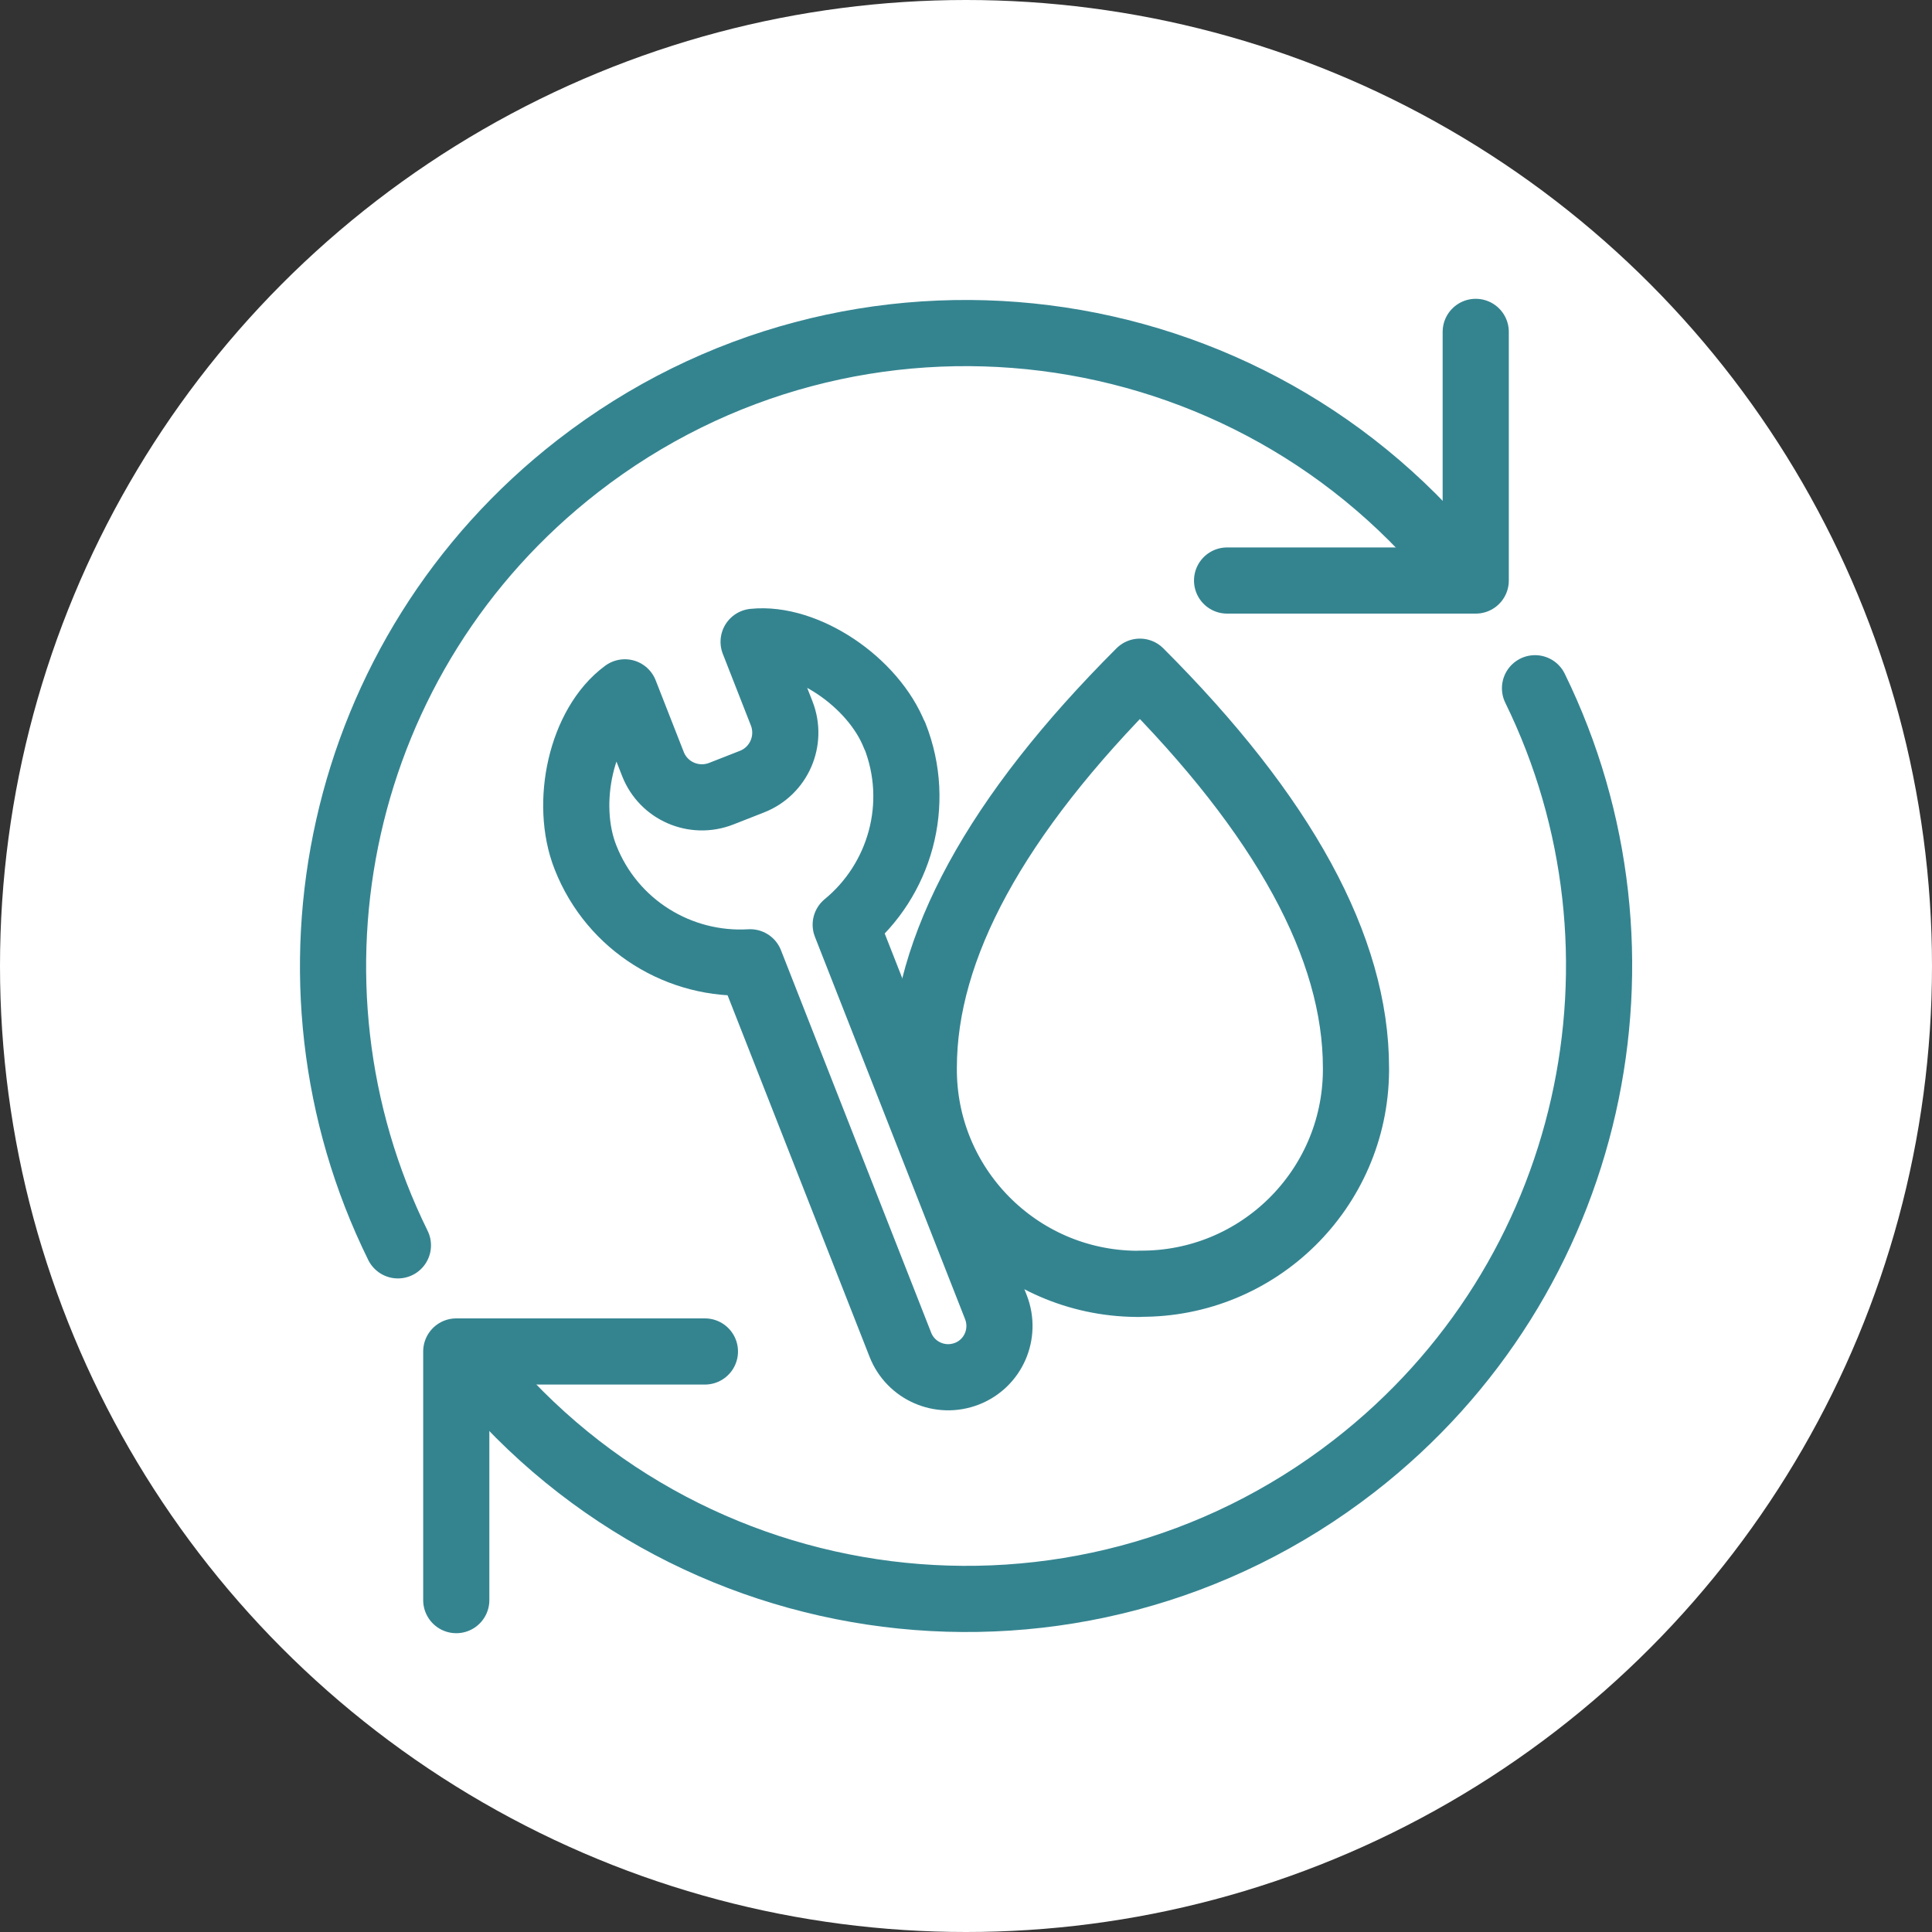
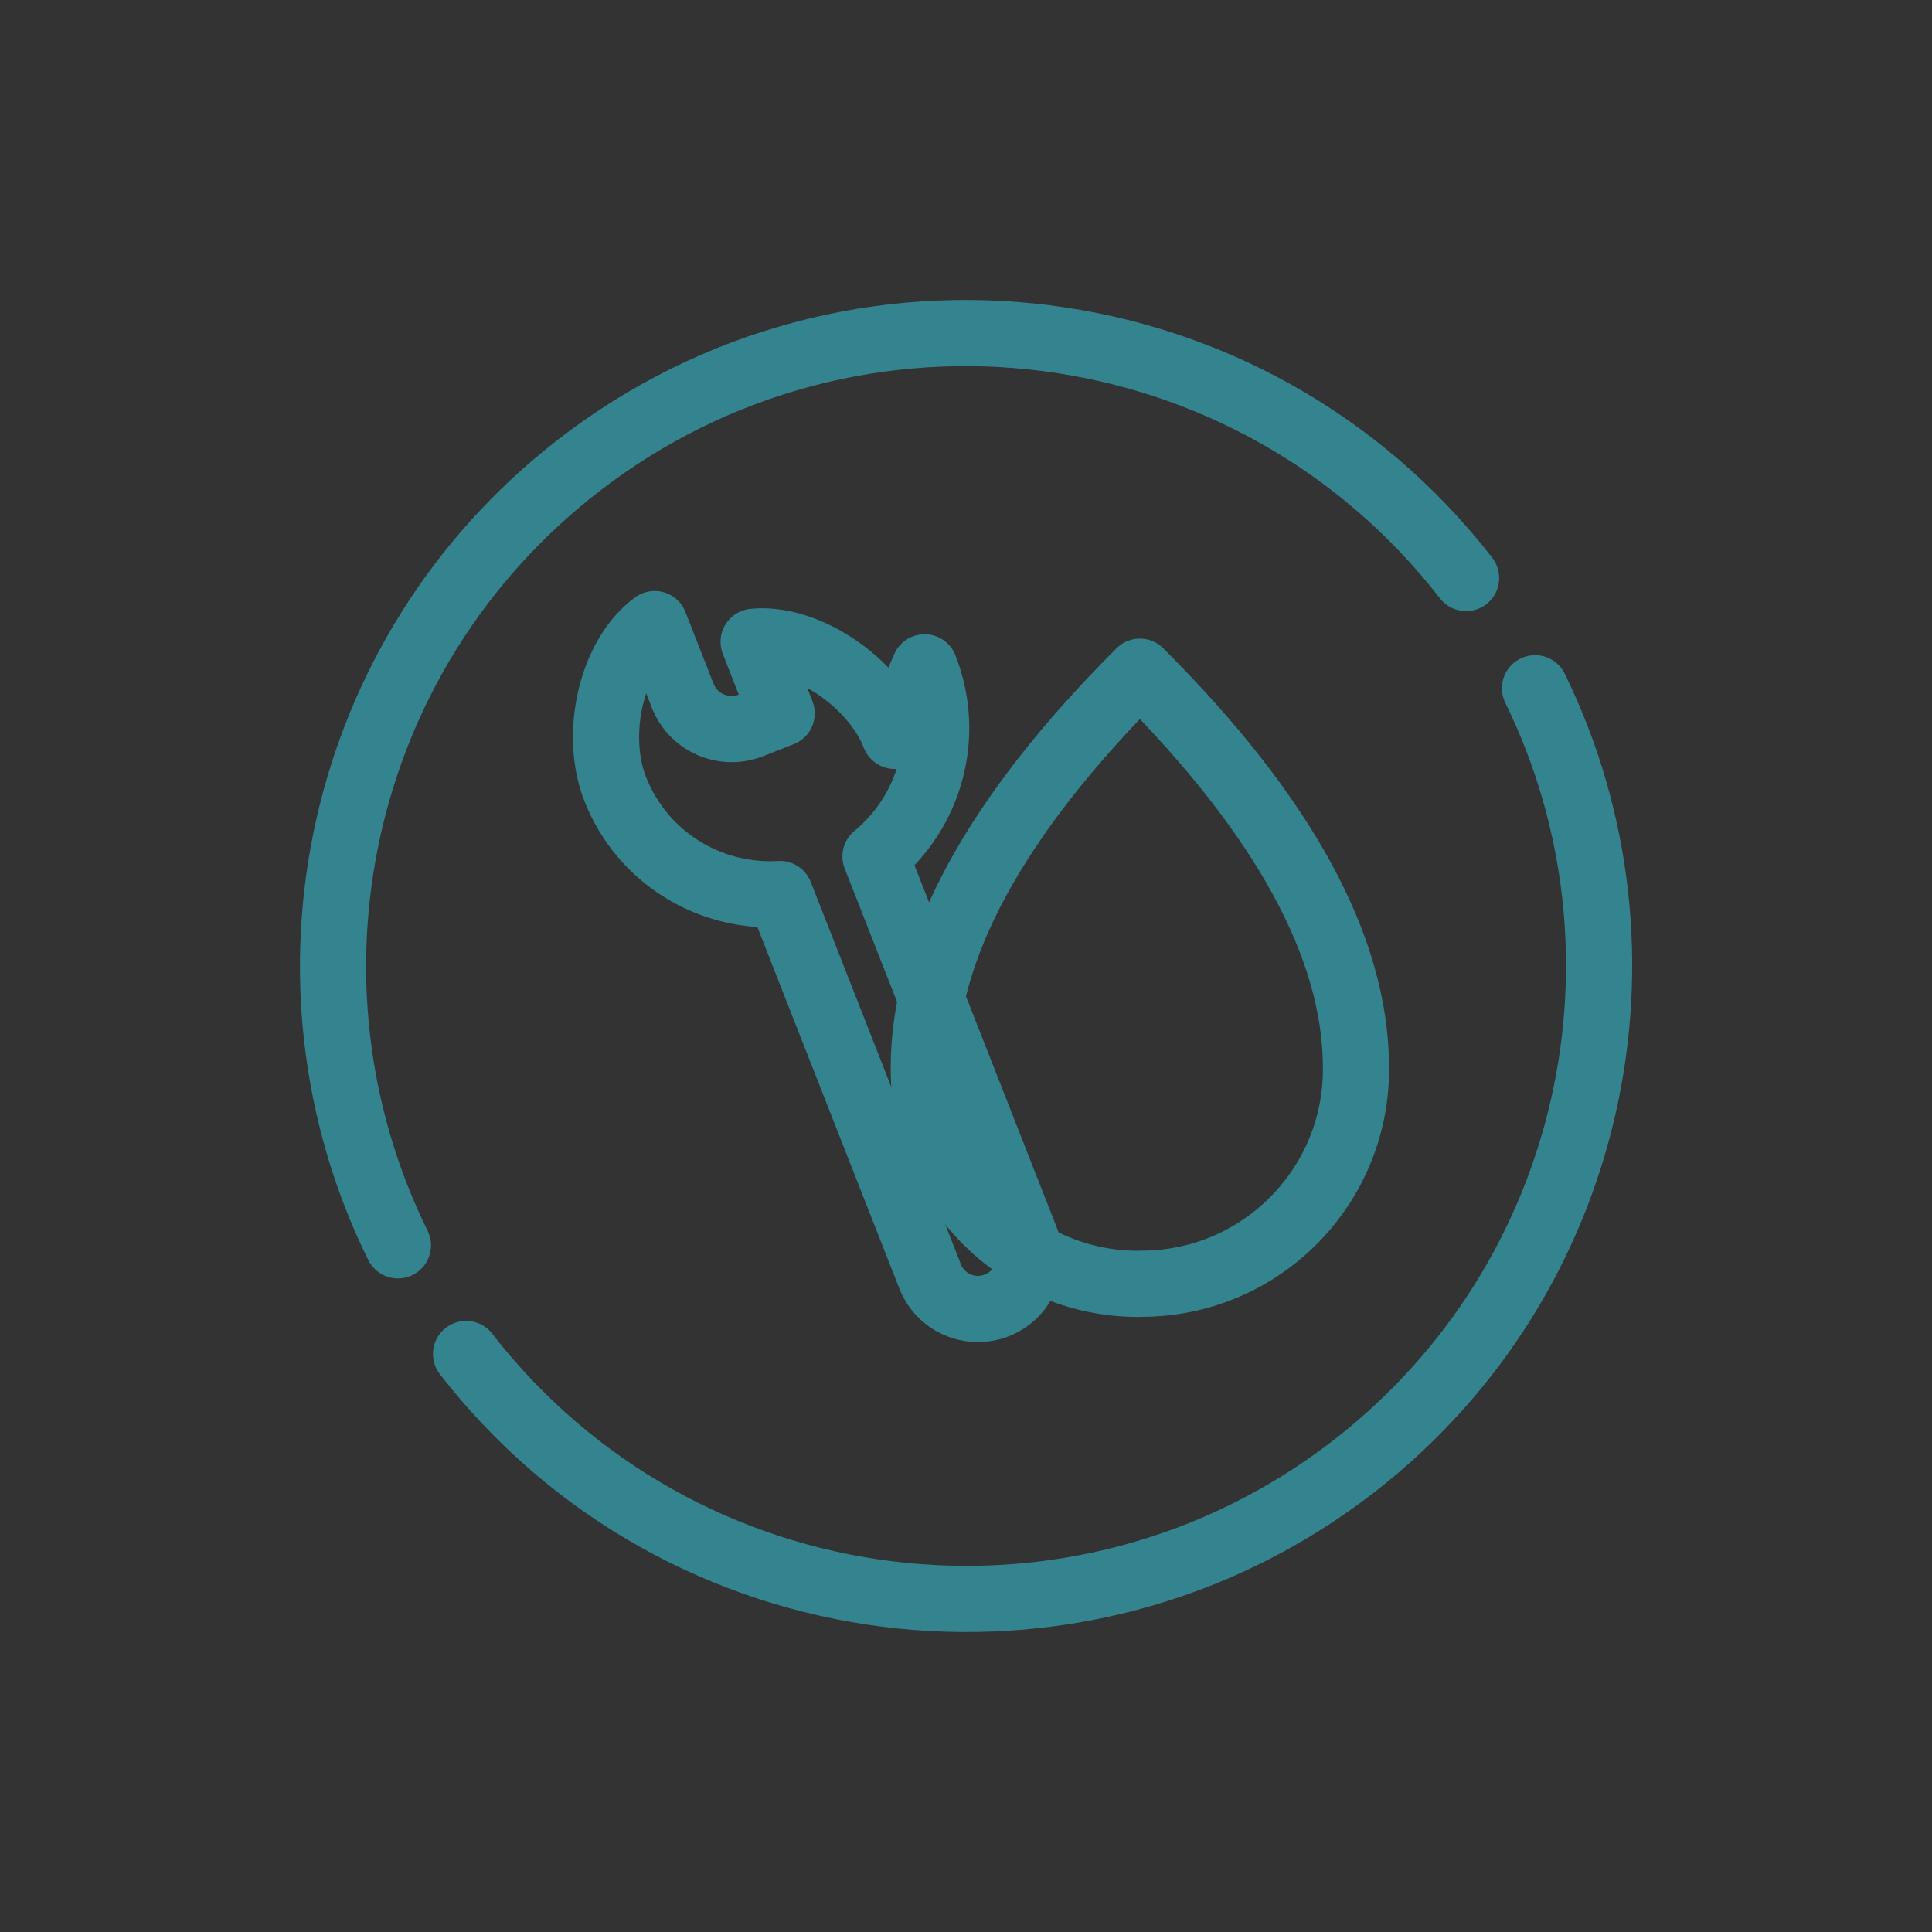
<svg xmlns="http://www.w3.org/2000/svg" id="Ebene_1" data-name="Ebene 1" viewBox="0 0 146 146">
  <rect x="0" y="0" width="146" height="146" fill="#333333" stroke="none" />
  <defs>
    <style>
      .cls-1 {
        fill: none;
        stroke: #348490;
        stroke-linecap: round;
        stroke-linejoin: round;
        stroke-width: 5px;
      }

      .cls-2 {
        fill: #fff;
      }
    </style>
  </defs>
-   <circle class="cls-2" cx="73" cy="73" r="73" />
  <g>
    <path class="cls-1" d="M116,52.01c9.76,19.93,4.55,44.64-13.67,58.78-20.87,16.19-50.92,12.4-67.11-8.47" />
    <path class="cls-1" d="M30.07,94.11c-9.84-19.96-4.65-44.73,13.61-58.9,20.87-16.19,50.92-12.4,67.11,8.47" />
-     <path id="Pfad_178" data-name="Pfad 178" class="cls-1" d="M34.48,120.92v-18.79s18.79,0,18.79,0" />
-     <path id="Pfad_178-2" data-name="Pfad 178" class="cls-1" d="M111.52,25.08v18.79s-18.79,0-18.79,0" />
  </g>
  <g>
-     <path class="cls-1" d="M67.61,55.61c-1.61-4.1-6.74-7.52-10.66-7.11l2.12,5.41c.8,2.05-.2,4.36-2.25,5.16l-2.32.91c-2.05.8-4.36-.2-5.16-2.25l-2.12-5.41c-3.31,2.43-4.59,8.37-2.98,12.46,2.04,5.2,7.16,8.26,12.45,7.94l11.35,28.9c.78,1.99,3.03,2.97,5.03,2.19s2.97-3.03,2.19-5.03l-11.35-28.9c4.09-3.36,5.76-9.09,3.71-14.29Z" />
+     <path class="cls-1" d="M67.61,55.61c-1.61-4.1-6.74-7.52-10.66-7.11l2.12,5.41l-2.32.91c-2.05.8-4.36-.2-5.16-2.25l-2.12-5.41c-3.31,2.43-4.59,8.37-2.98,12.46,2.04,5.2,7.16,8.26,12.45,7.94l11.35,28.9c.78,1.99,3.03,2.97,5.03,2.19s2.97-3.03,2.19-5.03l-11.35-28.9c4.09-3.36,5.76-9.09,3.71-14.29Z" />
    <path id="Pfad_175" data-name="Pfad 175" class="cls-1" d="M86.14,97.01c8.94.07,16.25-7.12,16.33-16.06,0-.09,0-.18,0-.26,0-9.07-5.44-19.05-16.33-29.93-10.89,10.88-16.33,20.86-16.33,29.93-.07,8.94,7.12,16.25,16.06,16.33.09,0,.18,0,.27,0Z" />
  </g>
</svg>